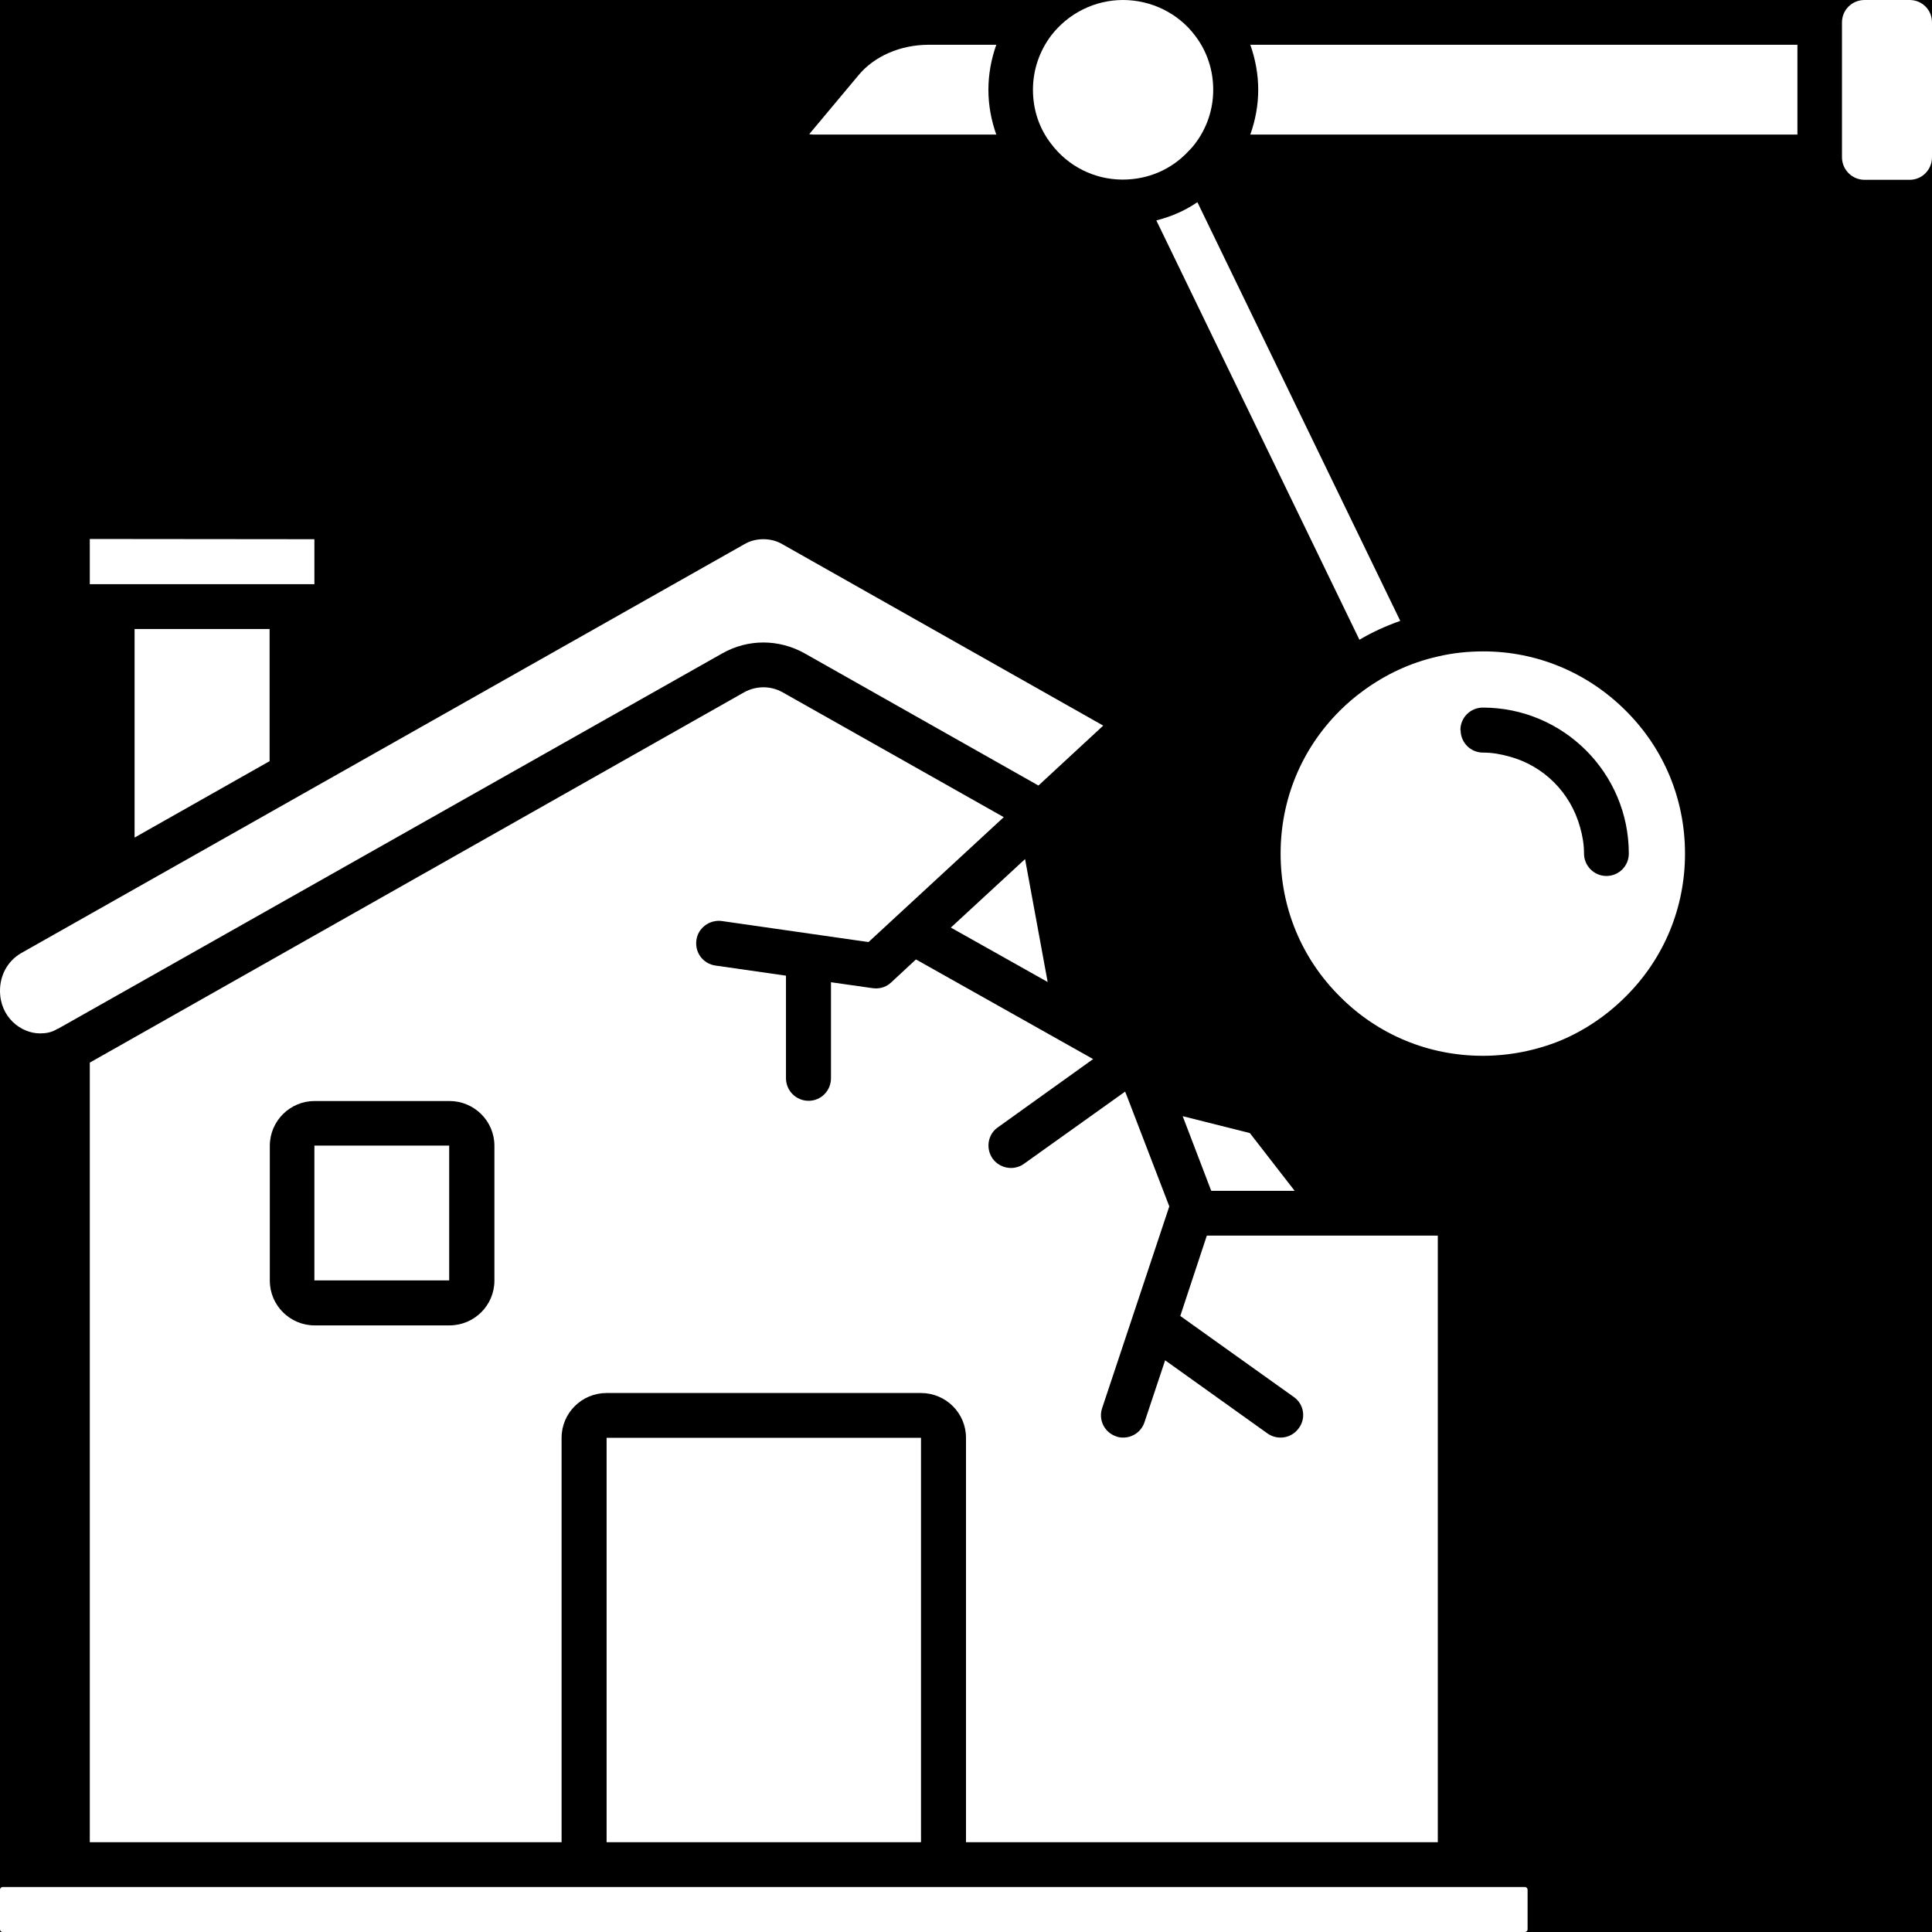
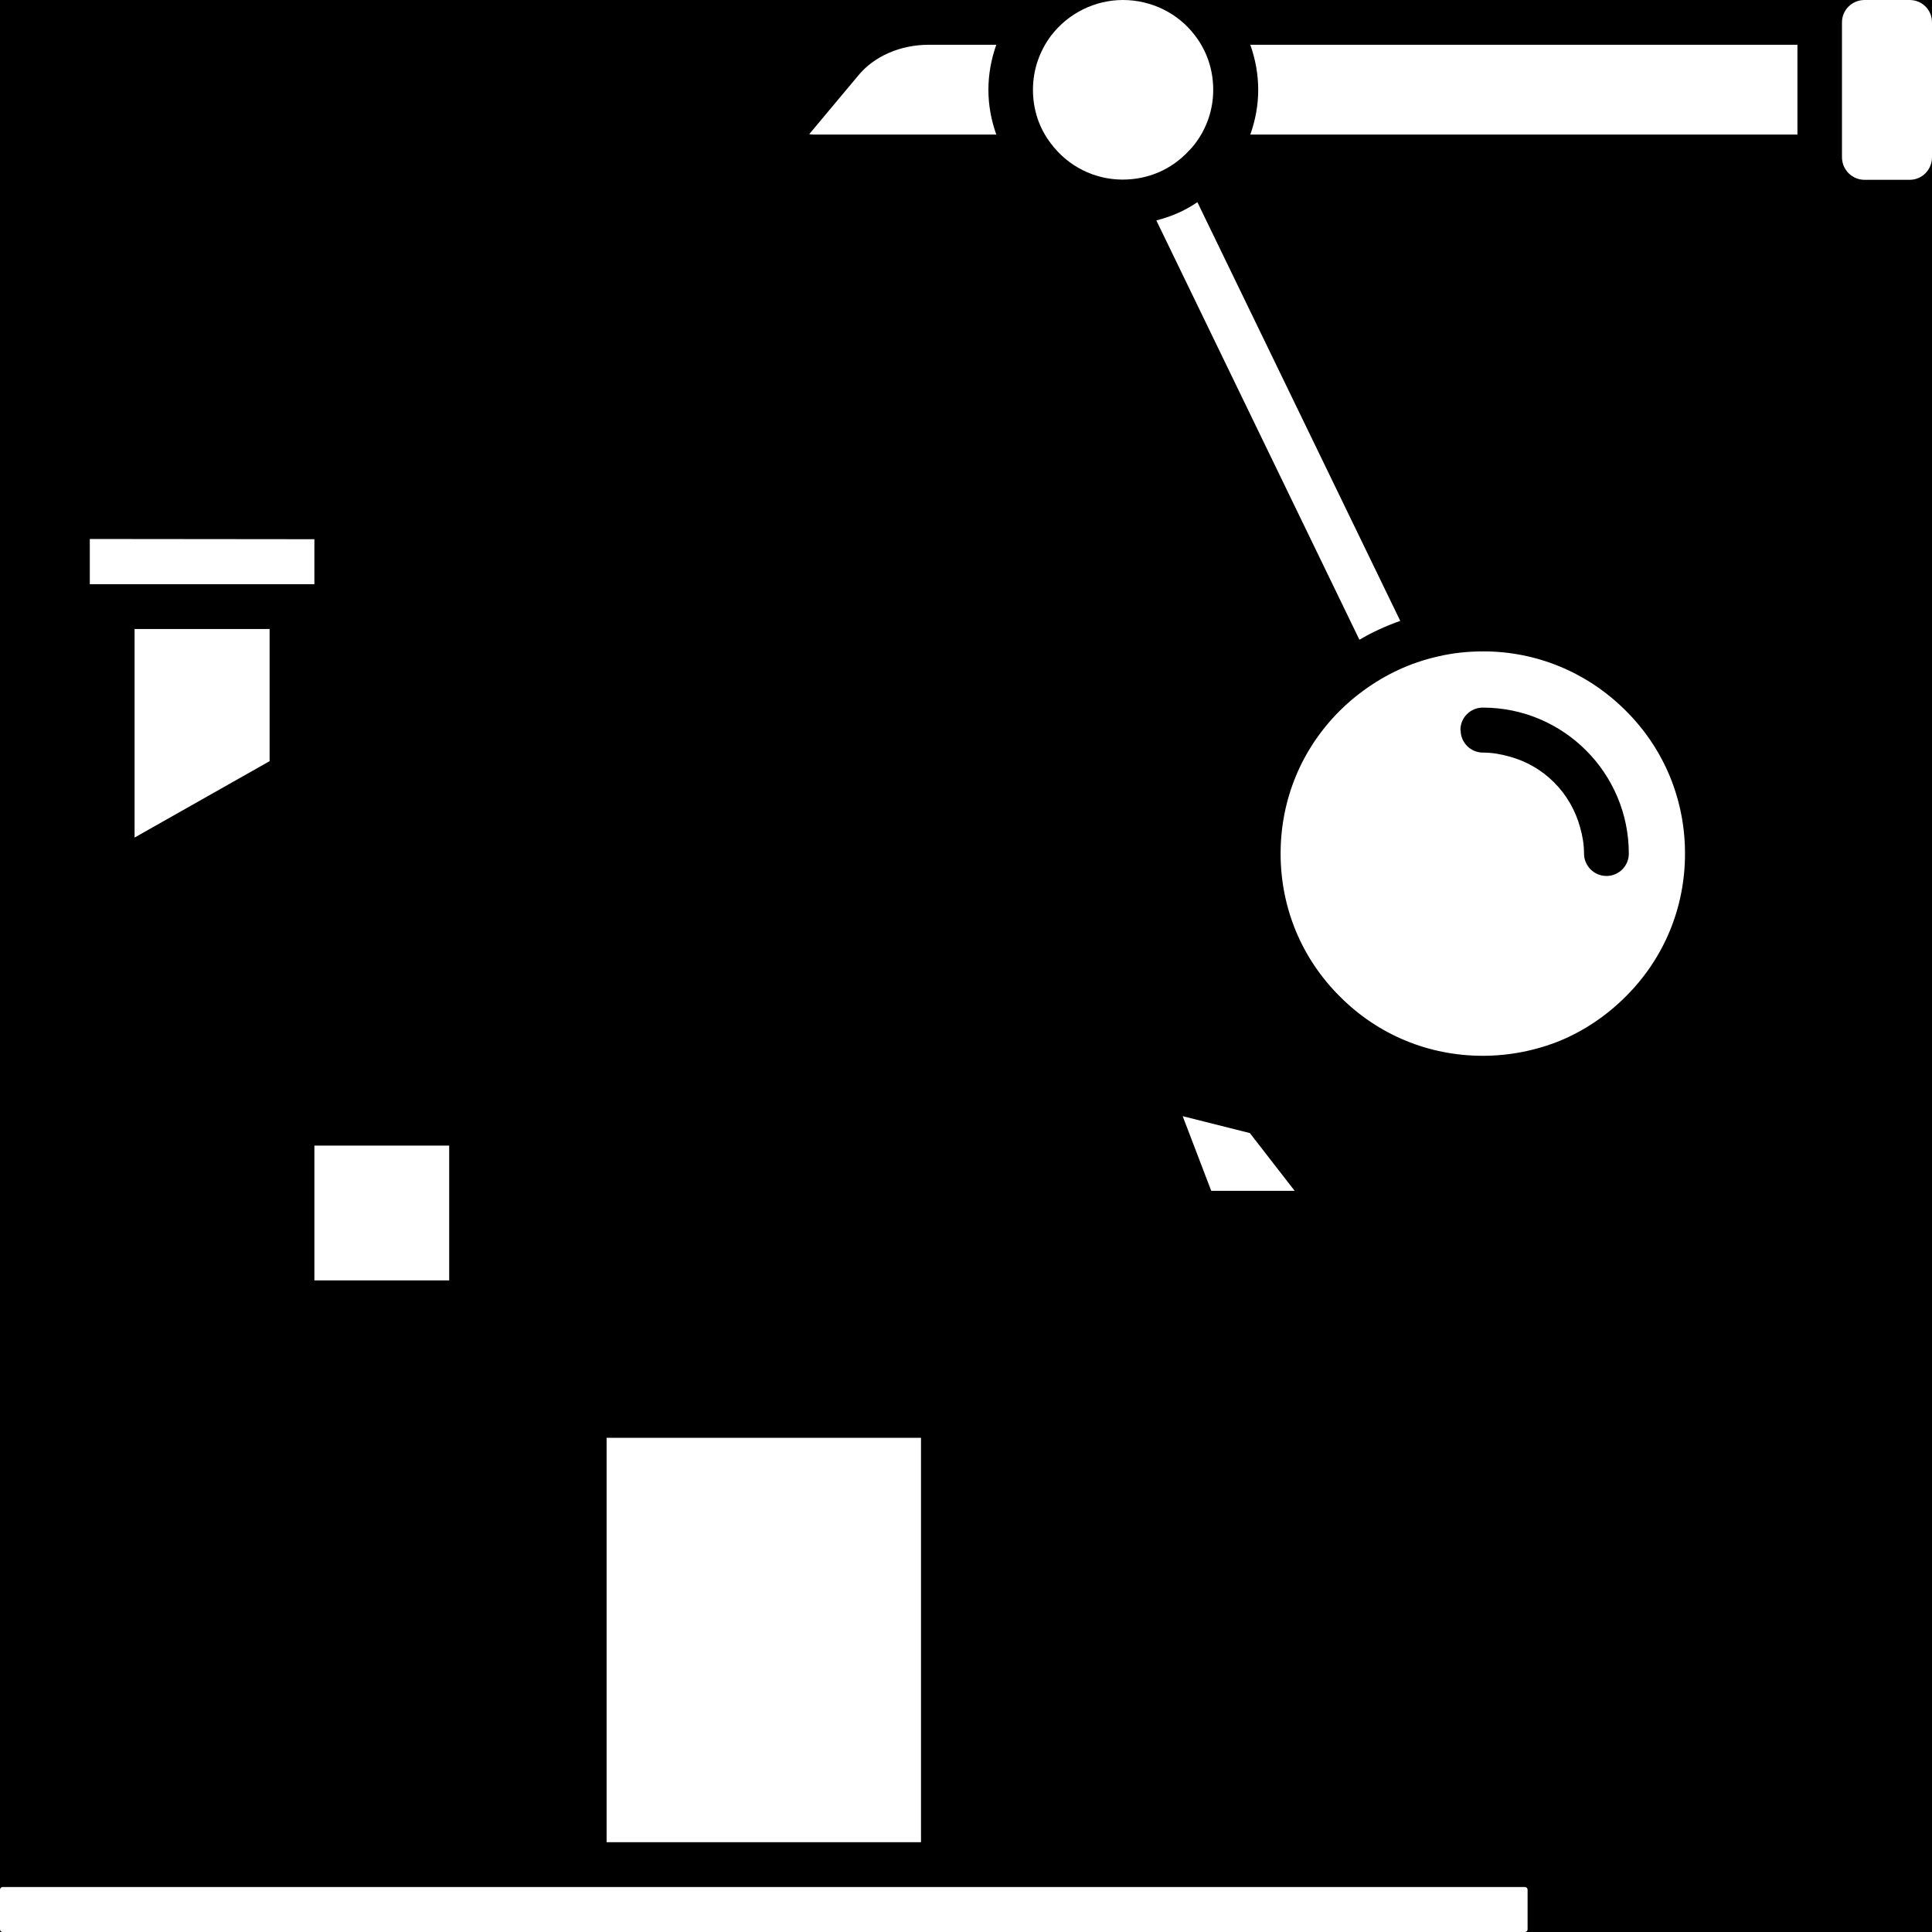
<svg xmlns="http://www.w3.org/2000/svg" width="500" zoomAndPan="magnify" viewBox="0 0 375 375" height="500" preserveAspectRatio="xMidYMid meet" version="1.2">
  <g id="8dc0268ed3">
    <rect x="0" width="375" y="0" height="375" style="fill:#ffffff;fill-opacity:1;stroke:none;" />
    <rect x="0" width="375" y="0" height="375" style="fill:#000000;fill-opacity:1;stroke:none;" />
    <path style=" stroke:none;fill-rule:nonzero;fill:#ffffff;fill-opacity:1;" d="M 117.742 279.078 L 178.766 279.078 L 178.766 357.57 L 117.742 357.57 Z M 117.742 279.078 " />
    <path style=" stroke:none;fill-rule:nonzero;fill:#ffffff;fill-opacity:1;" d="M 0.512 375 L 295.996 375 C 296.25 375 296.504 374.785 296.504 374.488 L 296.504 366.816 C 296.504 366.52 296.293 366.266 295.996 366.266 L 0.512 366.266 C 0.254 366.266 0 366.477 0 366.816 L 0 374.488 C 0 374.746 0.215 375 0.512 375 Z M 0.512 375 " />
-     <path style=" stroke:none;fill-rule:nonzero;fill:#ffffff;fill-opacity:1;" d="M 279.078 357.57 L 279.078 239.828 L 234.246 239.828 L 229.09 255.426 L 251.121 271.152 C 253.082 272.516 253.551 275.242 252.102 277.203 C 251.25 278.395 249.93 279.035 248.566 279.035 C 247.672 279.035 246.777 278.777 246.008 278.223 L 226.152 264.035 L 222.145 276.051 C 221.547 277.883 219.844 279.035 218.012 279.035 C 217.586 279.035 217.117 278.992 216.691 278.82 C 214.391 278.055 213.152 275.625 213.922 273.324 L 226.961 234.16 L 218.609 212.43 C 218.609 212.43 218.438 212.09 218.395 211.875 L 198.75 225.895 C 197.984 226.449 197.09 226.703 196.234 226.703 C 194.871 226.703 193.508 226.066 192.656 224.871 C 191.293 222.91 191.719 220.184 193.68 218.82 L 212.172 205.566 L 177.785 186.223 L 172.969 190.695 C 172.16 191.465 171.094 191.848 170.027 191.848 C 169.816 191.848 169.645 191.805 169.391 191.805 L 161.293 190.652 L 161.293 209.277 C 161.293 211.703 159.375 213.664 156.945 213.664 C 154.516 213.664 152.559 211.703 152.559 209.277 L 152.559 189.375 L 138.879 187.414 C 136.449 187.074 134.828 184.859 135.172 182.473 C 135.469 180.129 137.727 178.465 140.07 178.766 L 168.578 182.855 L 194.828 158.609 L 151.875 134.359 C 149.574 133.082 146.805 133.082 144.461 134.359 L 17.43 206.25 L 17.43 357.57 L 109.004 357.57 L 109.004 279.078 C 109.004 274.262 112.926 270.383 117.742 270.383 L 178.766 270.383 C 183.578 270.383 187.5 274.262 187.5 279.078 L 187.5 357.57 Z M 95.965 248.566 C 95.965 253.379 92.047 257.258 87.23 257.258 L 61.066 257.258 C 56.293 257.258 52.371 253.379 52.371 248.566 L 52.371 222.402 C 52.371 217.586 56.293 213.707 61.066 213.707 L 87.23 213.707 C 92.047 213.707 95.965 217.586 95.965 222.402 Z M 95.965 248.566 " />
    <path style=" stroke:none;fill-rule:nonzero;fill:#ffffff;fill-opacity:1;" d="M 61.023 222.359 L 87.188 222.359 L 87.188 248.523 L 61.023 248.523 Z M 61.023 222.359 " />
-     <path style=" stroke:none;fill-rule:nonzero;fill:#ffffff;fill-opacity:1;" d="M 198.965 166.746 L 184.559 180.043 L 203.352 190.609 Z M 198.965 166.746 " />
+     <path style=" stroke:none;fill-rule:nonzero;fill:#ffffff;fill-opacity:1;" d="M 198.965 166.746 L 184.559 180.043 Z M 198.965 166.746 " />
    <path style=" stroke:none;fill-rule:nonzero;fill:#ffffff;fill-opacity:1;" d="M 52.328 147.742 L 52.328 122.09 L 26.121 122.09 L 26.121 162.57 Z M 52.328 147.742 " />
    <path style=" stroke:none;fill-rule:nonzero;fill:#ffffff;fill-opacity:1;" d="M 251.293 231.137 L 242.598 219.93 L 229.559 216.648 L 235.098 231.137 Z M 251.293 231.137 " />
    <path style=" stroke:none;fill-rule:nonzero;fill:#ffffff;fill-opacity:1;" d="M 61.023 104.66 L 17.43 104.617 L 17.43 113.395 L 61.023 113.395 Z M 61.023 104.66 " />
-     <path style=" stroke:none;fill-rule:nonzero;fill:#ffffff;fill-opacity:1;" d="M 7.797 200.582 C 8.949 200.582 10.016 200.371 10.953 199.816 C 11.078 199.73 11.164 199.688 11.293 199.645 L 11.379 199.645 C 11.379 199.645 11.422 199.602 11.465 199.559 L 12.527 198.965 L 140.199 126.816 C 145.184 124.004 151.152 124.004 156.18 126.816 L 201.562 152.473 L 214.133 140.84 L 151.875 105.641 C 150.723 104.957 149.445 104.66 148.168 104.66 C 146.891 104.66 145.609 104.957 144.461 105.641 L 4.133 184.984 C 1.535 186.477 0 189.203 0 192.316 C 0 197.387 4.004 200.582 7.797 200.582 Z M 7.797 200.582 " />
    <path style=" stroke:none;fill-rule:nonzero;fill:#ffffff;fill-opacity:1;" d="M 370.652 0 L 361.918 0 C 359.488 0 357.527 1.918 357.527 4.348 L 357.527 30.512 C 357.527 32.941 359.488 34.902 361.918 34.902 L 370.652 34.902 C 373.082 34.902 375 32.941 375 30.512 L 375 4.348 C 375 1.918 373.082 0 370.652 0 Z M 370.652 0 " />
    <path style=" stroke:none;fill-rule:nonzero;fill:#ffffff;fill-opacity:1;" d="M 271.789 120.512 L 232.414 39.246 C 229.984 40.91 227.301 42.059 224.445 42.785 L 263.863 124.176 C 266.379 122.684 269.02 121.492 271.789 120.512 Z M 271.789 120.512 " />
    <path style=" stroke:none;fill-rule:nonzero;fill:#ffffff;fill-opacity:1;" d="M 348.879 26.121 L 348.879 8.691 L 242.684 8.691 C 243.664 11.465 244.219 14.402 244.219 17.43 C 244.219 20.453 243.664 23.352 242.684 26.121 Z M 348.879 26.121 " />
    <path style=" stroke:none;fill-rule:nonzero;fill:#ffffff;fill-opacity:1;" d="M 302.855 201.988 C 307.543 200.027 311.848 197.129 315.555 193.422 C 323.012 186.008 327.059 176.164 327.059 165.684 C 327.059 155.199 323.012 145.355 315.555 137.941 C 308.055 130.441 298.168 126.434 287.941 126.434 C 284.957 126.434 281.934 126.734 278.949 127.457 C 273.707 128.652 268.934 130.91 264.672 134.02 C 262.969 135.254 261.477 136.535 260.07 137.941 C 252.613 145.355 248.566 155.199 248.566 165.684 C 248.566 176.164 252.613 186.008 260.07 193.422 C 267.484 200.879 277.328 204.93 287.812 204.93 C 293.012 204.93 298.125 203.906 302.855 201.988 Z M 283.465 141.691 C 283.465 139.262 285.426 137.344 287.812 137.344 C 303.453 137.344 316.152 150.043 316.152 165.684 C 316.152 168.109 314.191 170.027 311.805 170.027 C 309.418 170.027 307.457 168.066 307.457 165.684 C 307.457 163.891 307.16 162.188 306.691 160.566 C 304.859 153.879 299.66 148.637 292.969 146.848 C 291.309 146.379 289.645 146.078 287.855 146.078 C 285.426 146.078 283.508 144.121 283.508 141.734 Z M 283.465 141.691 " />
    <path style=" stroke:none;fill-rule:nonzero;fill:#ffffff;fill-opacity:1;" d="M 217.883 34.859 C 222.871 34.859 227.387 32.898 230.711 29.316 C 231.223 28.809 231.605 28.379 231.945 27.91 C 234.246 24.887 235.484 21.266 235.484 17.43 C 235.484 13.594 234.289 9.973 231.988 6.945 C 228.707 2.559 223.465 0 217.969 0 C 212.473 0 207.316 2.598 203.992 6.945 C 201.734 9.973 200.496 13.594 200.496 17.43 C 200.496 21.266 201.691 24.887 203.992 27.871 C 207.316 32.301 212.387 34.816 217.797 34.859 Z M 217.883 34.859 " />
    <path style=" stroke:none;fill-rule:nonzero;fill:#ffffff;fill-opacity:1;" d="M 193.379 26.121 C 192.402 23.352 191.848 20.453 191.848 17.43 C 191.848 14.402 192.402 11.465 193.379 8.691 L 180.254 8.691 C 174.758 8.691 169.688 10.91 166.621 14.617 L 157.074 26.035 C 157.074 26.035 157.457 26.121 157.883 26.121 Z M 193.379 26.121 " />
  </g>
</svg>